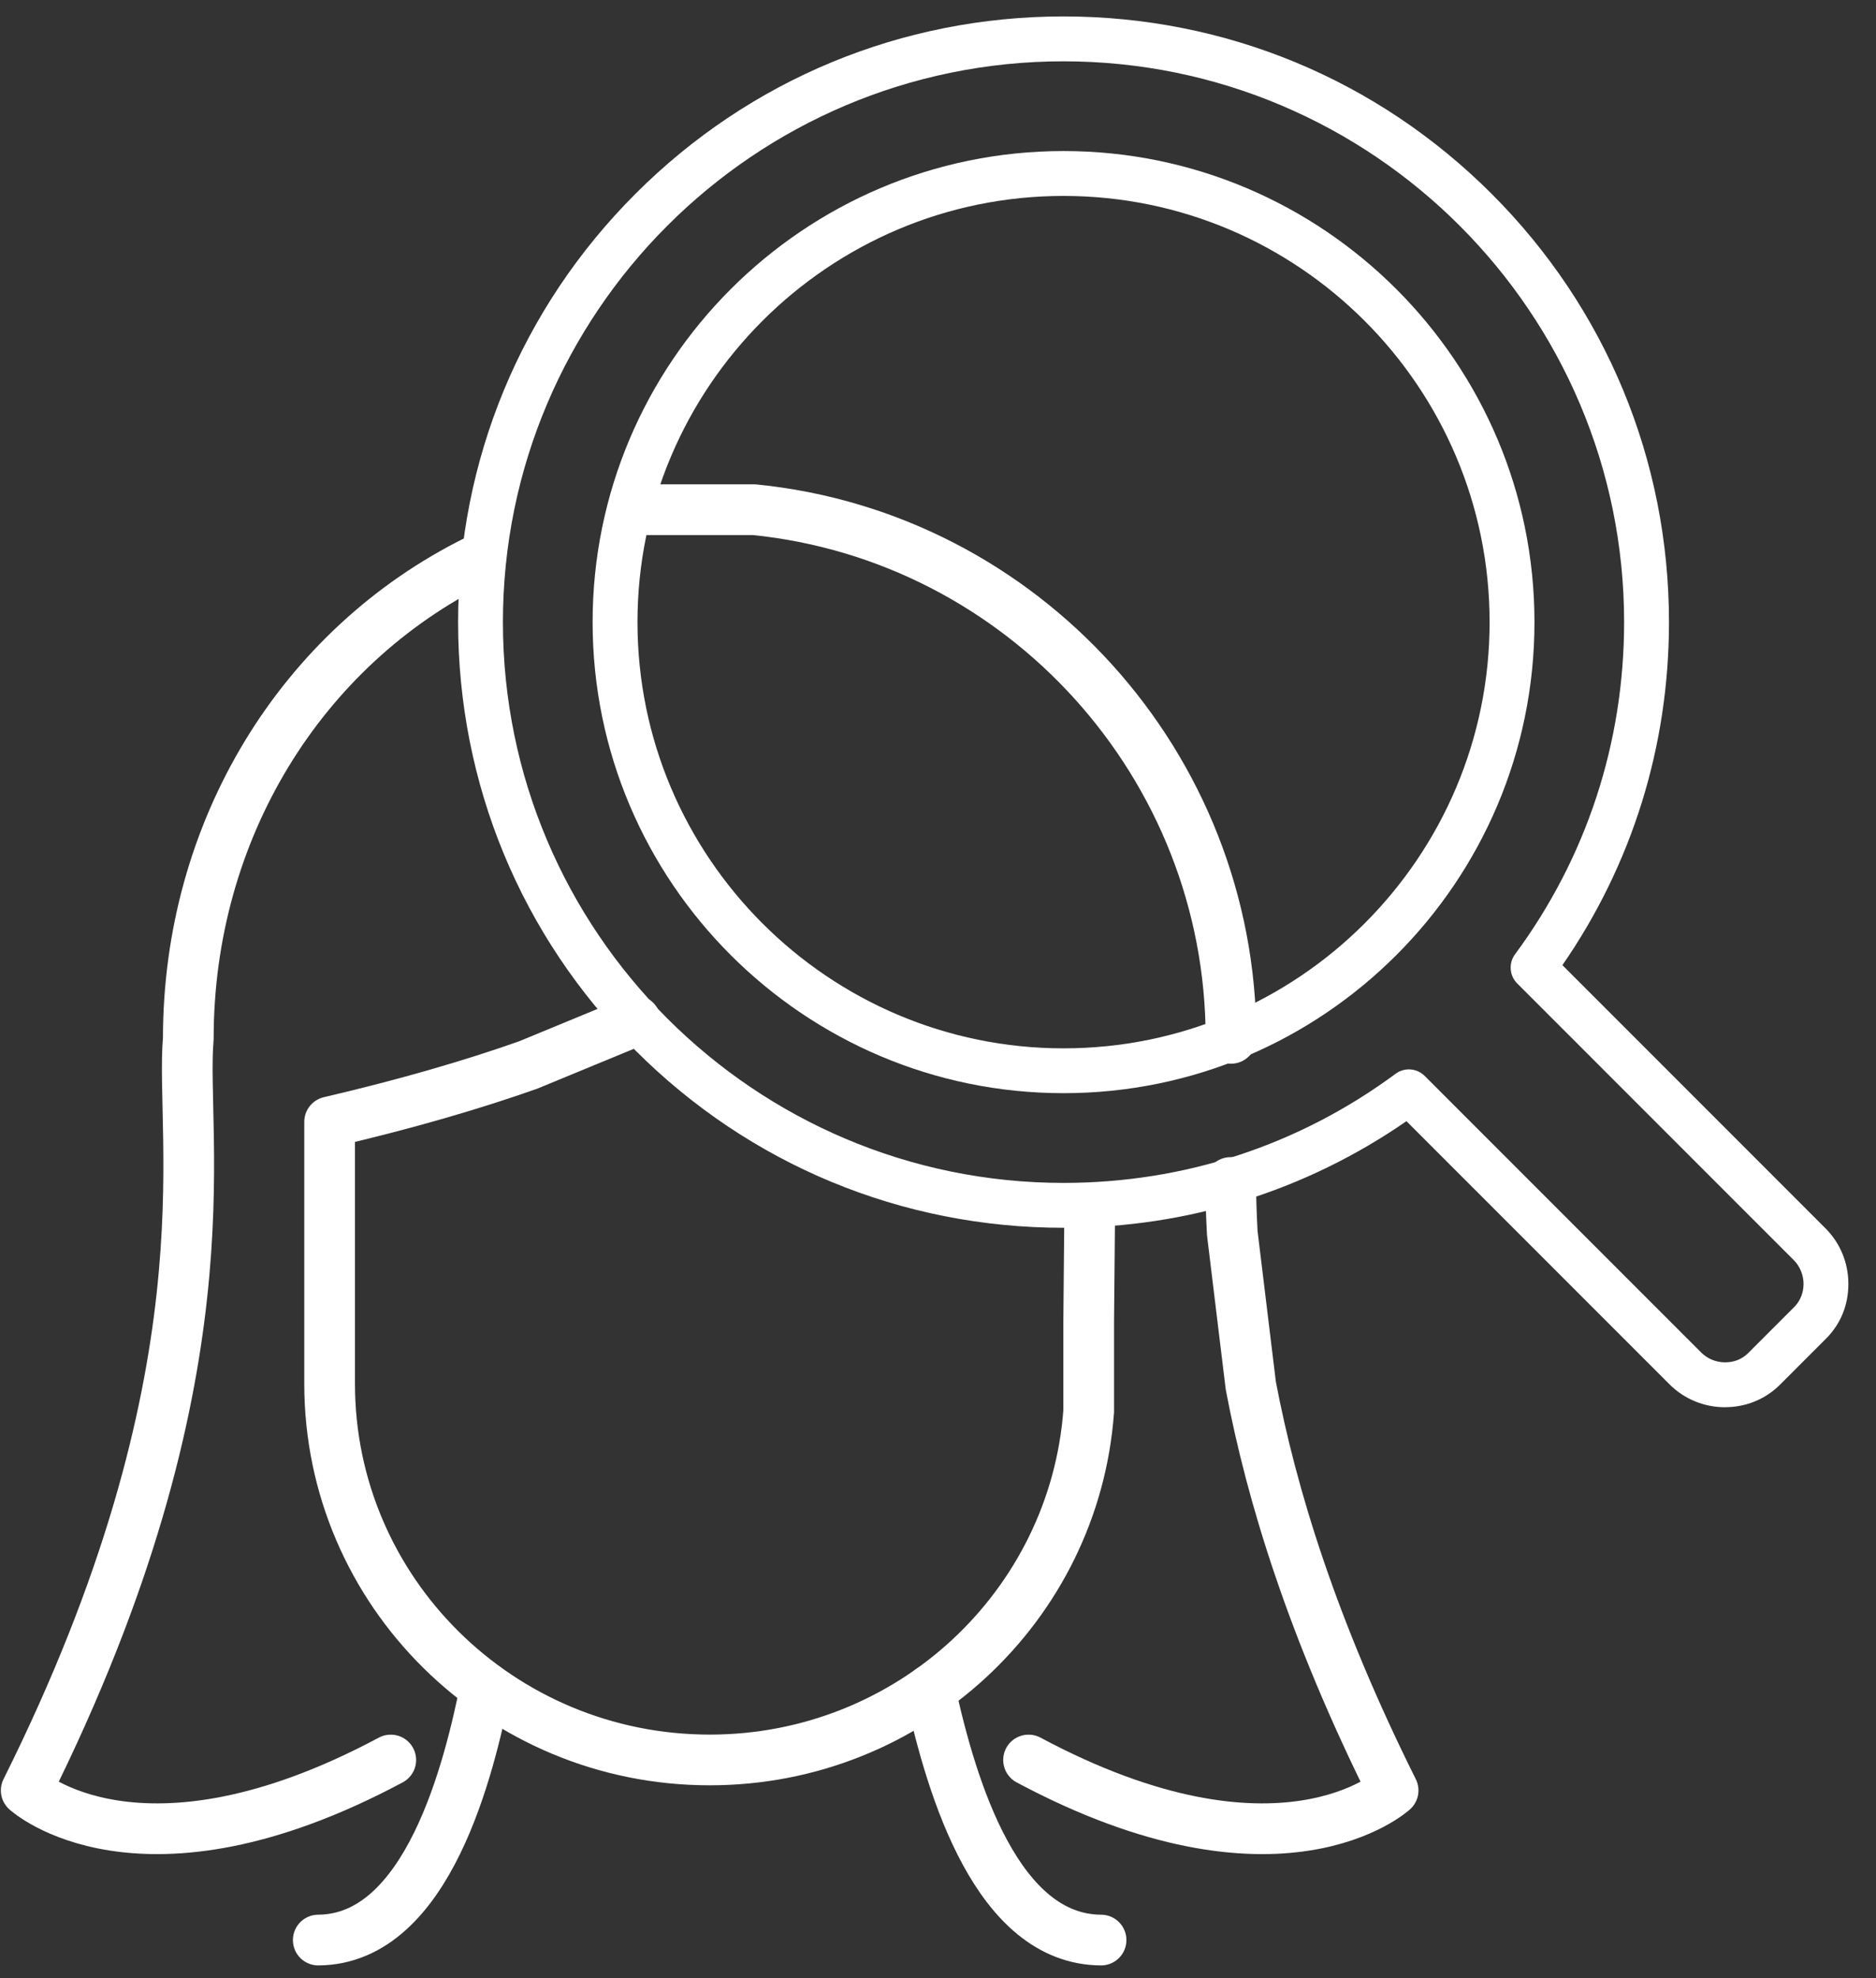
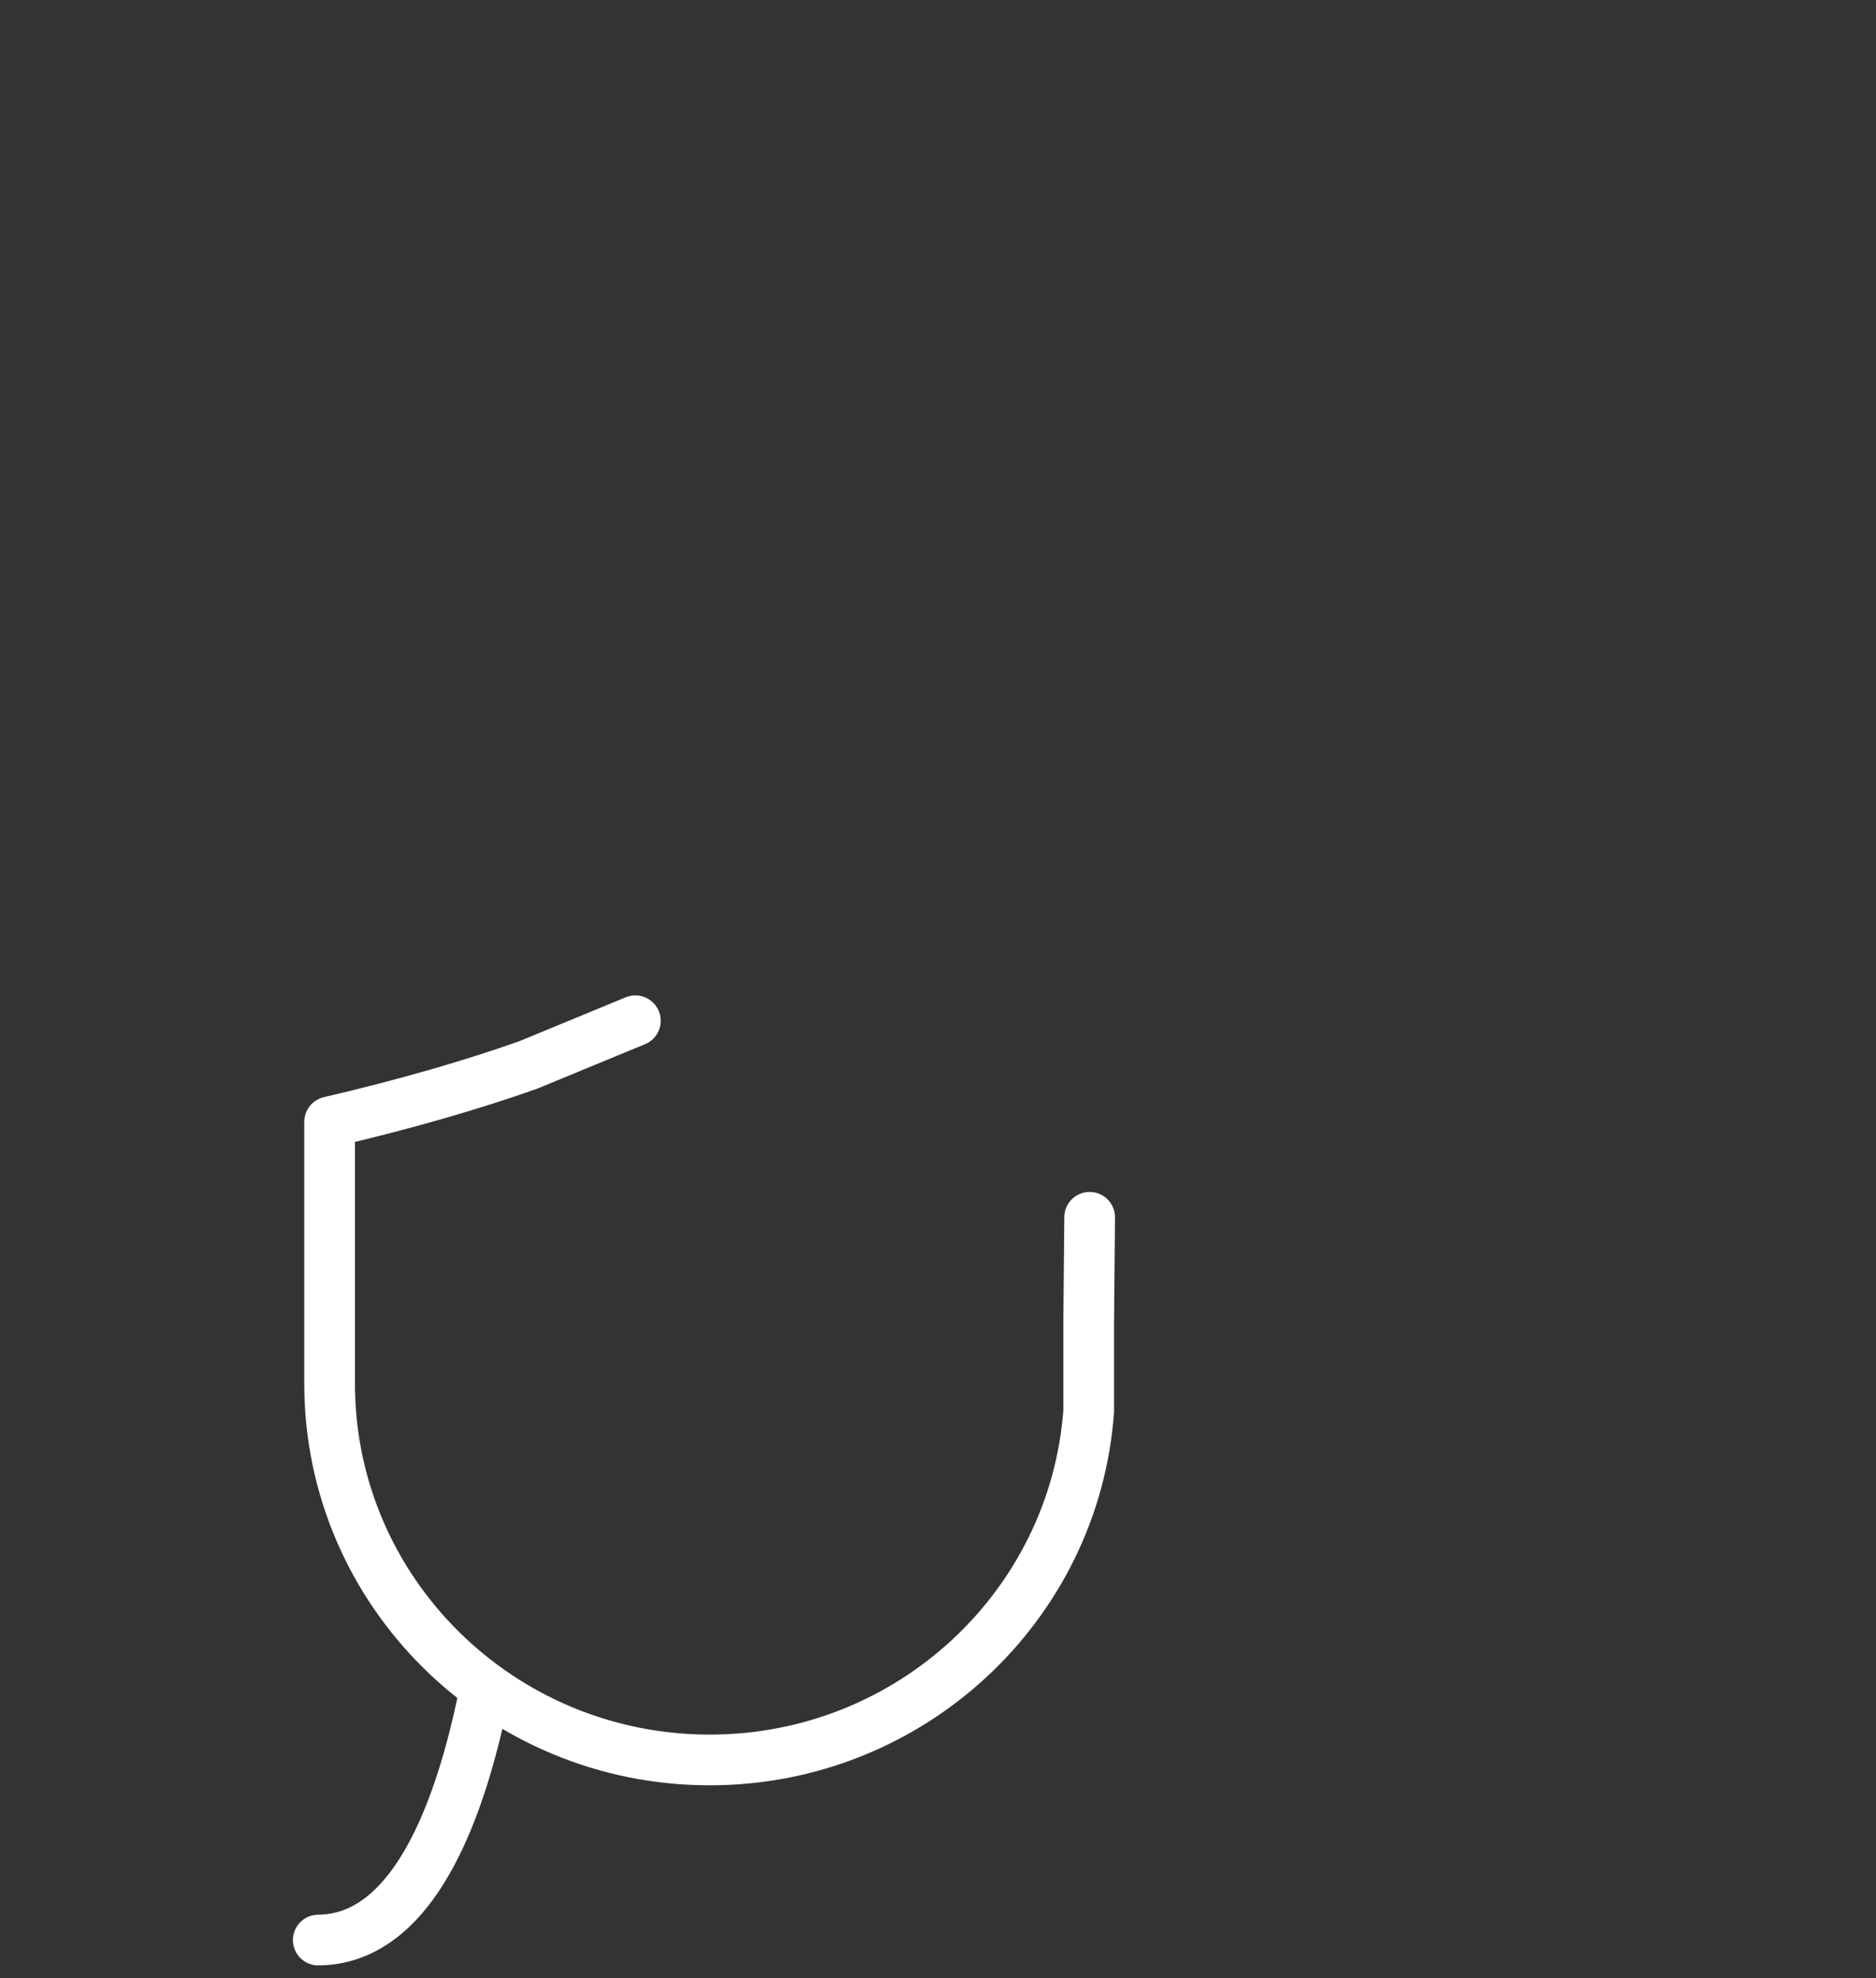
<svg xmlns="http://www.w3.org/2000/svg" width="37" height="39" viewBox="0 0 37 39" fill="none">
  <rect x="0" y="0" width="37" height="39" fill="#333333" stroke="none" />
  <g clip-path="url(#clip0_447_4)">
-     <path d="M20.976 21.553C15.855 21.553 11.688 17.387 11.688 12.266C11.688 7.144 15.855 2.978 20.976 2.978C26.098 2.978 30.264 7.144 30.264 12.266C30.264 17.387 26.098 21.553 20.976 21.553ZM20.976 3.863C16.343 3.863 12.573 7.632 12.573 12.266C12.573 16.899 16.343 20.669 20.976 20.669C25.609 20.669 29.379 16.899 29.379 12.266C29.379 7.632 25.609 3.863 20.976 3.863Z" fill="white" />
    <path d="M34.023 27.745C33.608 27.745 33.219 27.584 32.927 27.293L27.739 22.105C25.749 23.481 23.419 24.207 20.976 24.207C17.786 24.207 14.787 22.965 12.532 20.71C10.277 18.454 9.035 15.456 9.035 12.266C9.035 9.076 10.277 6.077 12.532 3.822C14.787 1.567 17.786 0.324 20.976 0.324C24.166 0.324 27.164 1.567 29.42 3.822C31.675 6.077 32.917 9.076 32.917 12.266C32.917 14.709 32.192 17.039 30.815 19.029L36.003 24.217C36.295 24.509 36.455 24.898 36.455 25.313C36.455 25.727 36.307 26.087 36.037 26.37C36.035 26.372 36.032 26.375 36.03 26.377L35.088 27.319C35.088 27.319 35.083 27.324 35.08 27.326C34.797 27.596 34.422 27.744 34.023 27.744L34.023 27.745ZM27.787 21.084C27.901 21.084 28.014 21.128 28.1 21.214L33.553 26.667C33.676 26.79 33.847 26.86 34.023 26.86C34.199 26.86 34.349 26.8 34.466 26.69L35.4 25.756C35.51 25.639 35.571 25.482 35.571 25.313C35.571 25.143 35.501 24.965 35.377 24.843L29.924 19.39C29.769 19.235 29.751 18.99 29.881 18.814C31.288 16.911 32.032 14.647 32.032 12.266C32.032 6.17 27.072 1.209 20.975 1.209C14.879 1.209 9.919 6.169 9.919 12.266C9.919 18.362 14.879 23.322 20.976 23.322C23.356 23.322 25.621 22.578 27.524 21.171C27.602 21.113 27.695 21.084 27.786 21.084H27.787Z" fill="white" />
  </g>
-   <path d="M21.716 38.25C19.676 38.239 18.774 35.297 18.345 33.323" stroke="white" stroke-linecap="round" stroke-linejoin="round" />
  <path d="M6.277 38.25C8.449 38.237 9.26 34.823 9.574 33.273" stroke="white" stroke-linecap="round" stroke-linejoin="round" />
-   <path d="M20.286 34.7C25.241 37.348 27.476 35.3 27.476 35.3C25.89 32.122 25.078 29.478 24.669 27.316L24.304 24.313C24.285 23.96 24.275 23.627 24.271 23.314M24.279 20.472C24.279 15.093 20.178 10.581 14.876 10.049H12.641M7.707 34.7C2.752 37.348 0.517 35.3 0.517 35.3C4.611 27.094 3.544 22.446 3.714 20.472C3.714 16.377 5.932 12.763 9.406 11.047" stroke="white" stroke-linecap="round" stroke-linejoin="round" />
  <path d="M21.491 24L21.472 26.062V27.824C21.191 31.666 17.951 34.699 13.998 34.699C9.86 34.699 6.501 31.377 6.501 27.281V22.119C8.03 21.762 9.322 21.384 10.415 20.998L12.531 20.125" stroke="white" stroke-linecap="round" stroke-linejoin="round" />
  <defs>
    <clipPath id="clip0_447_4">
-       <rect width="27.421" height="27.421" fill="white" transform="translate(9.035 0.324)" />
-     </clipPath>
+       </clipPath>
  </defs>
</svg>